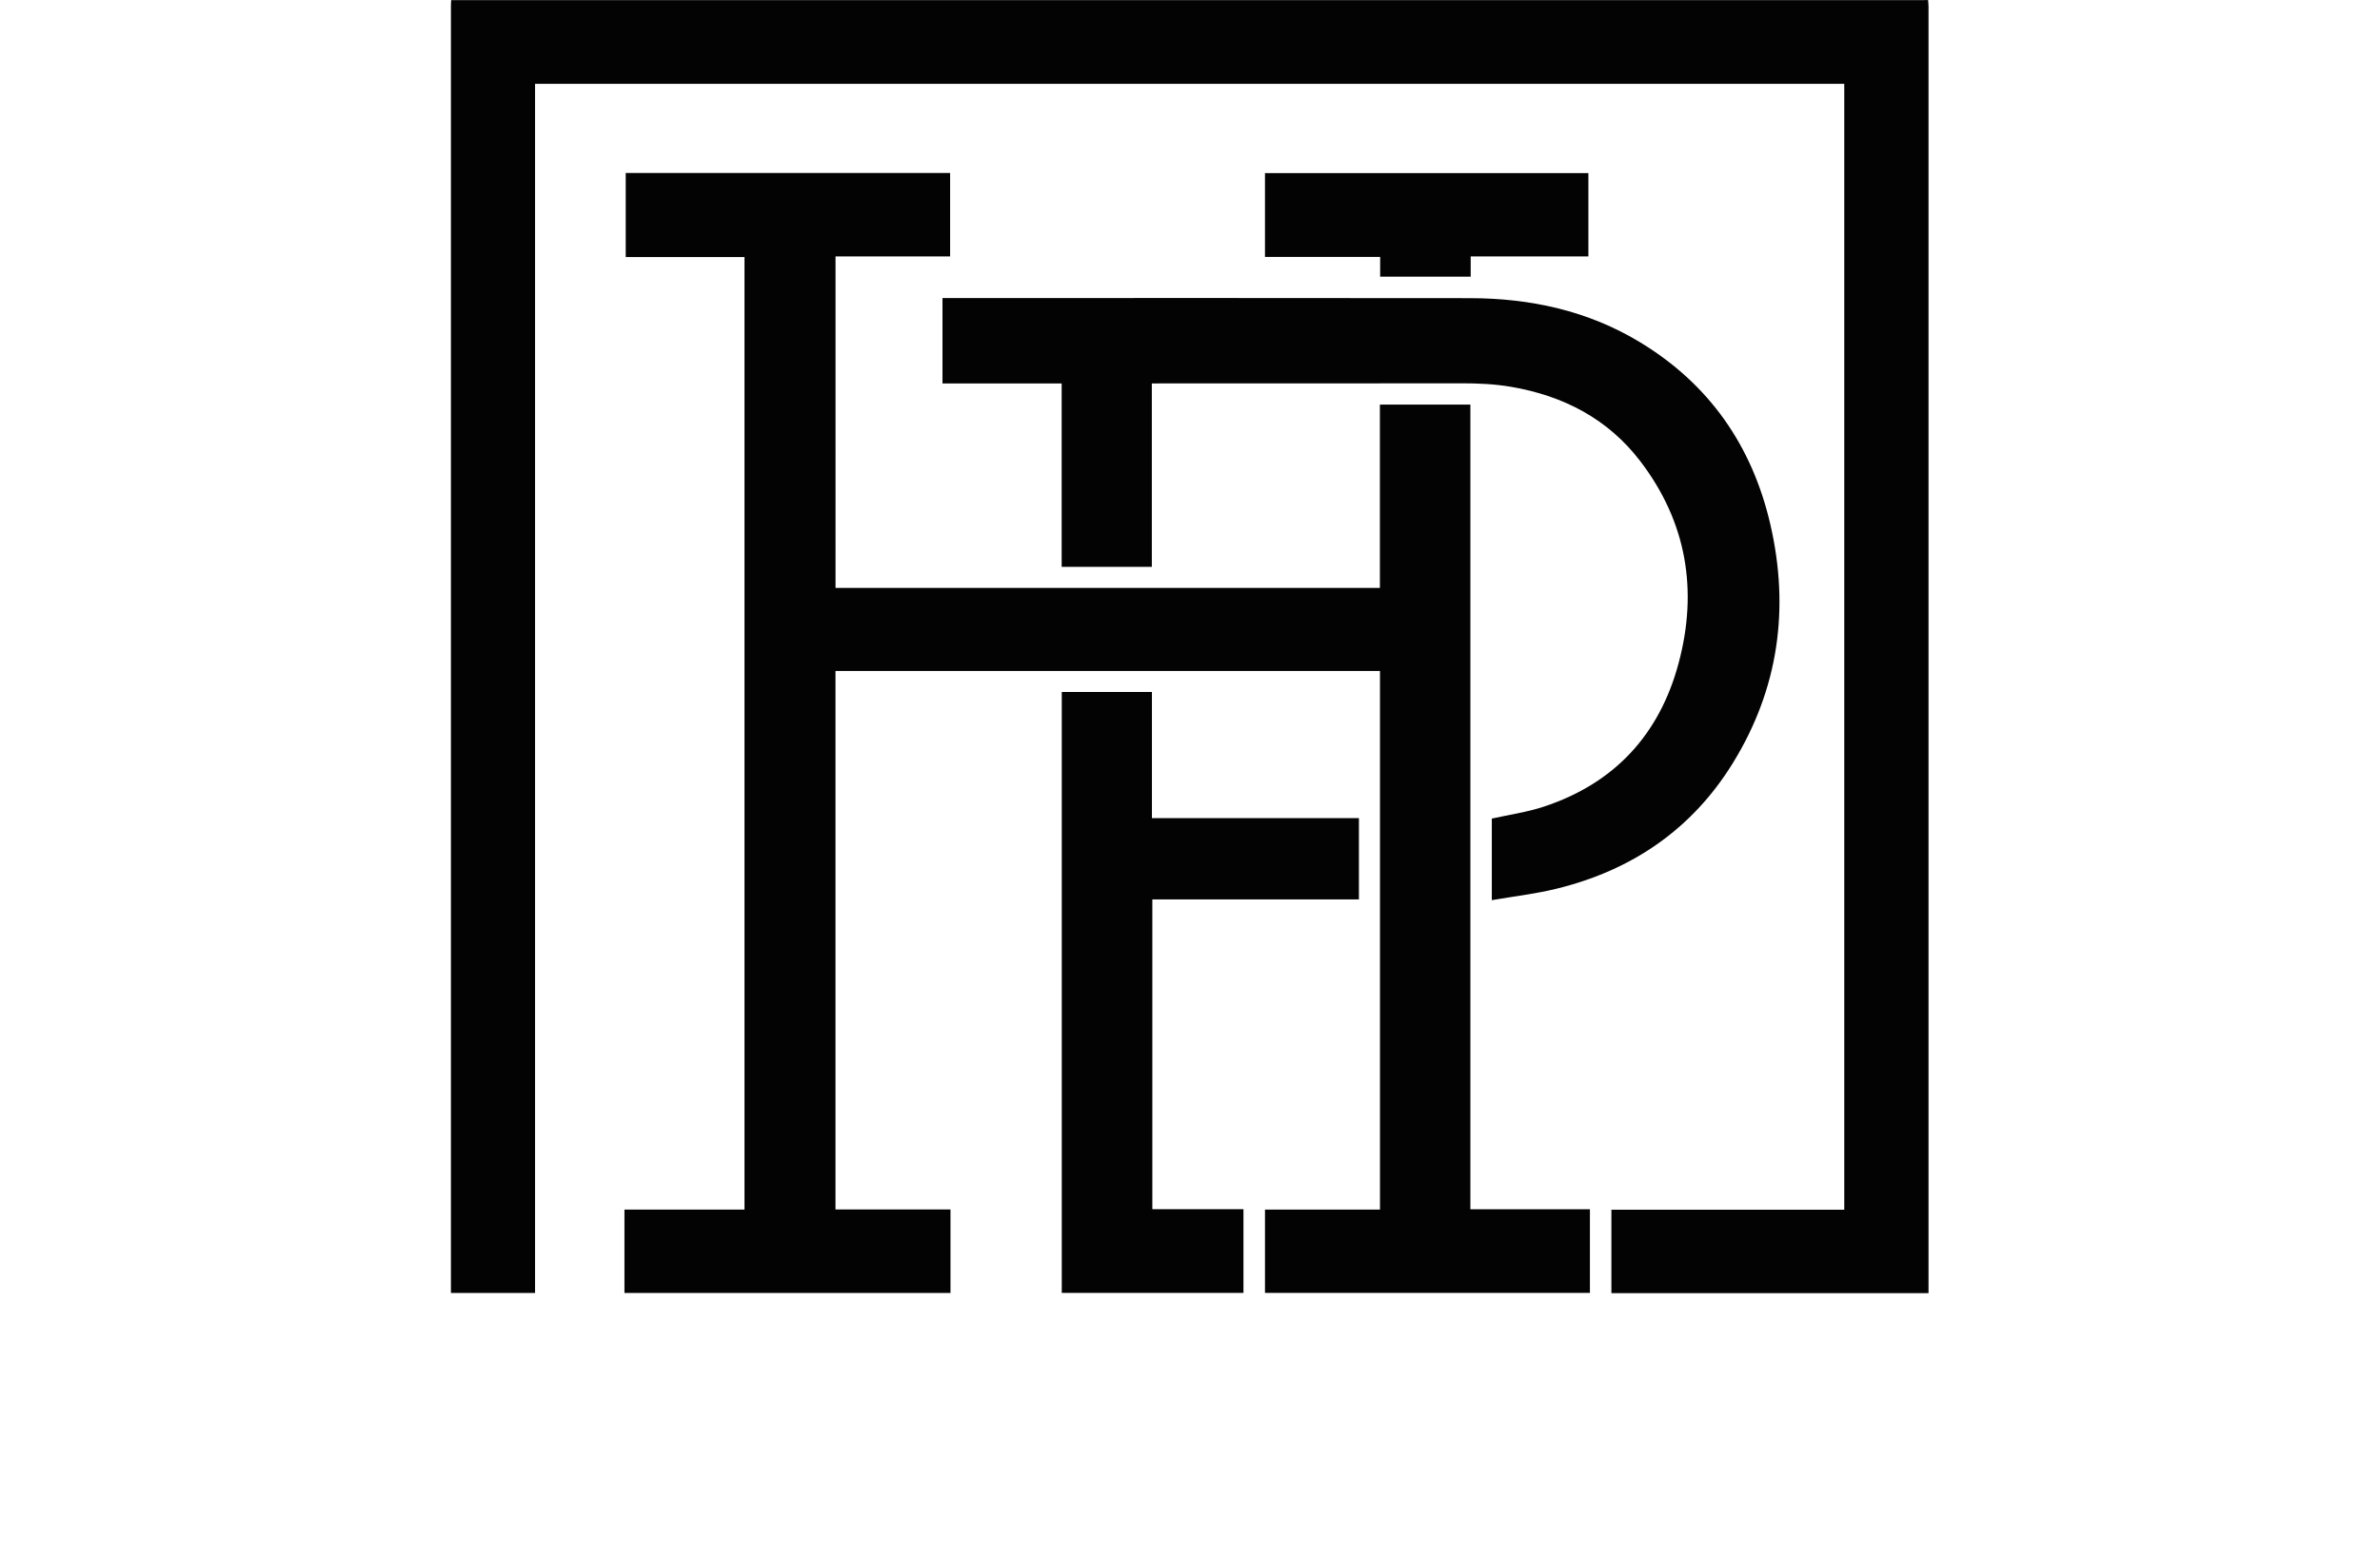
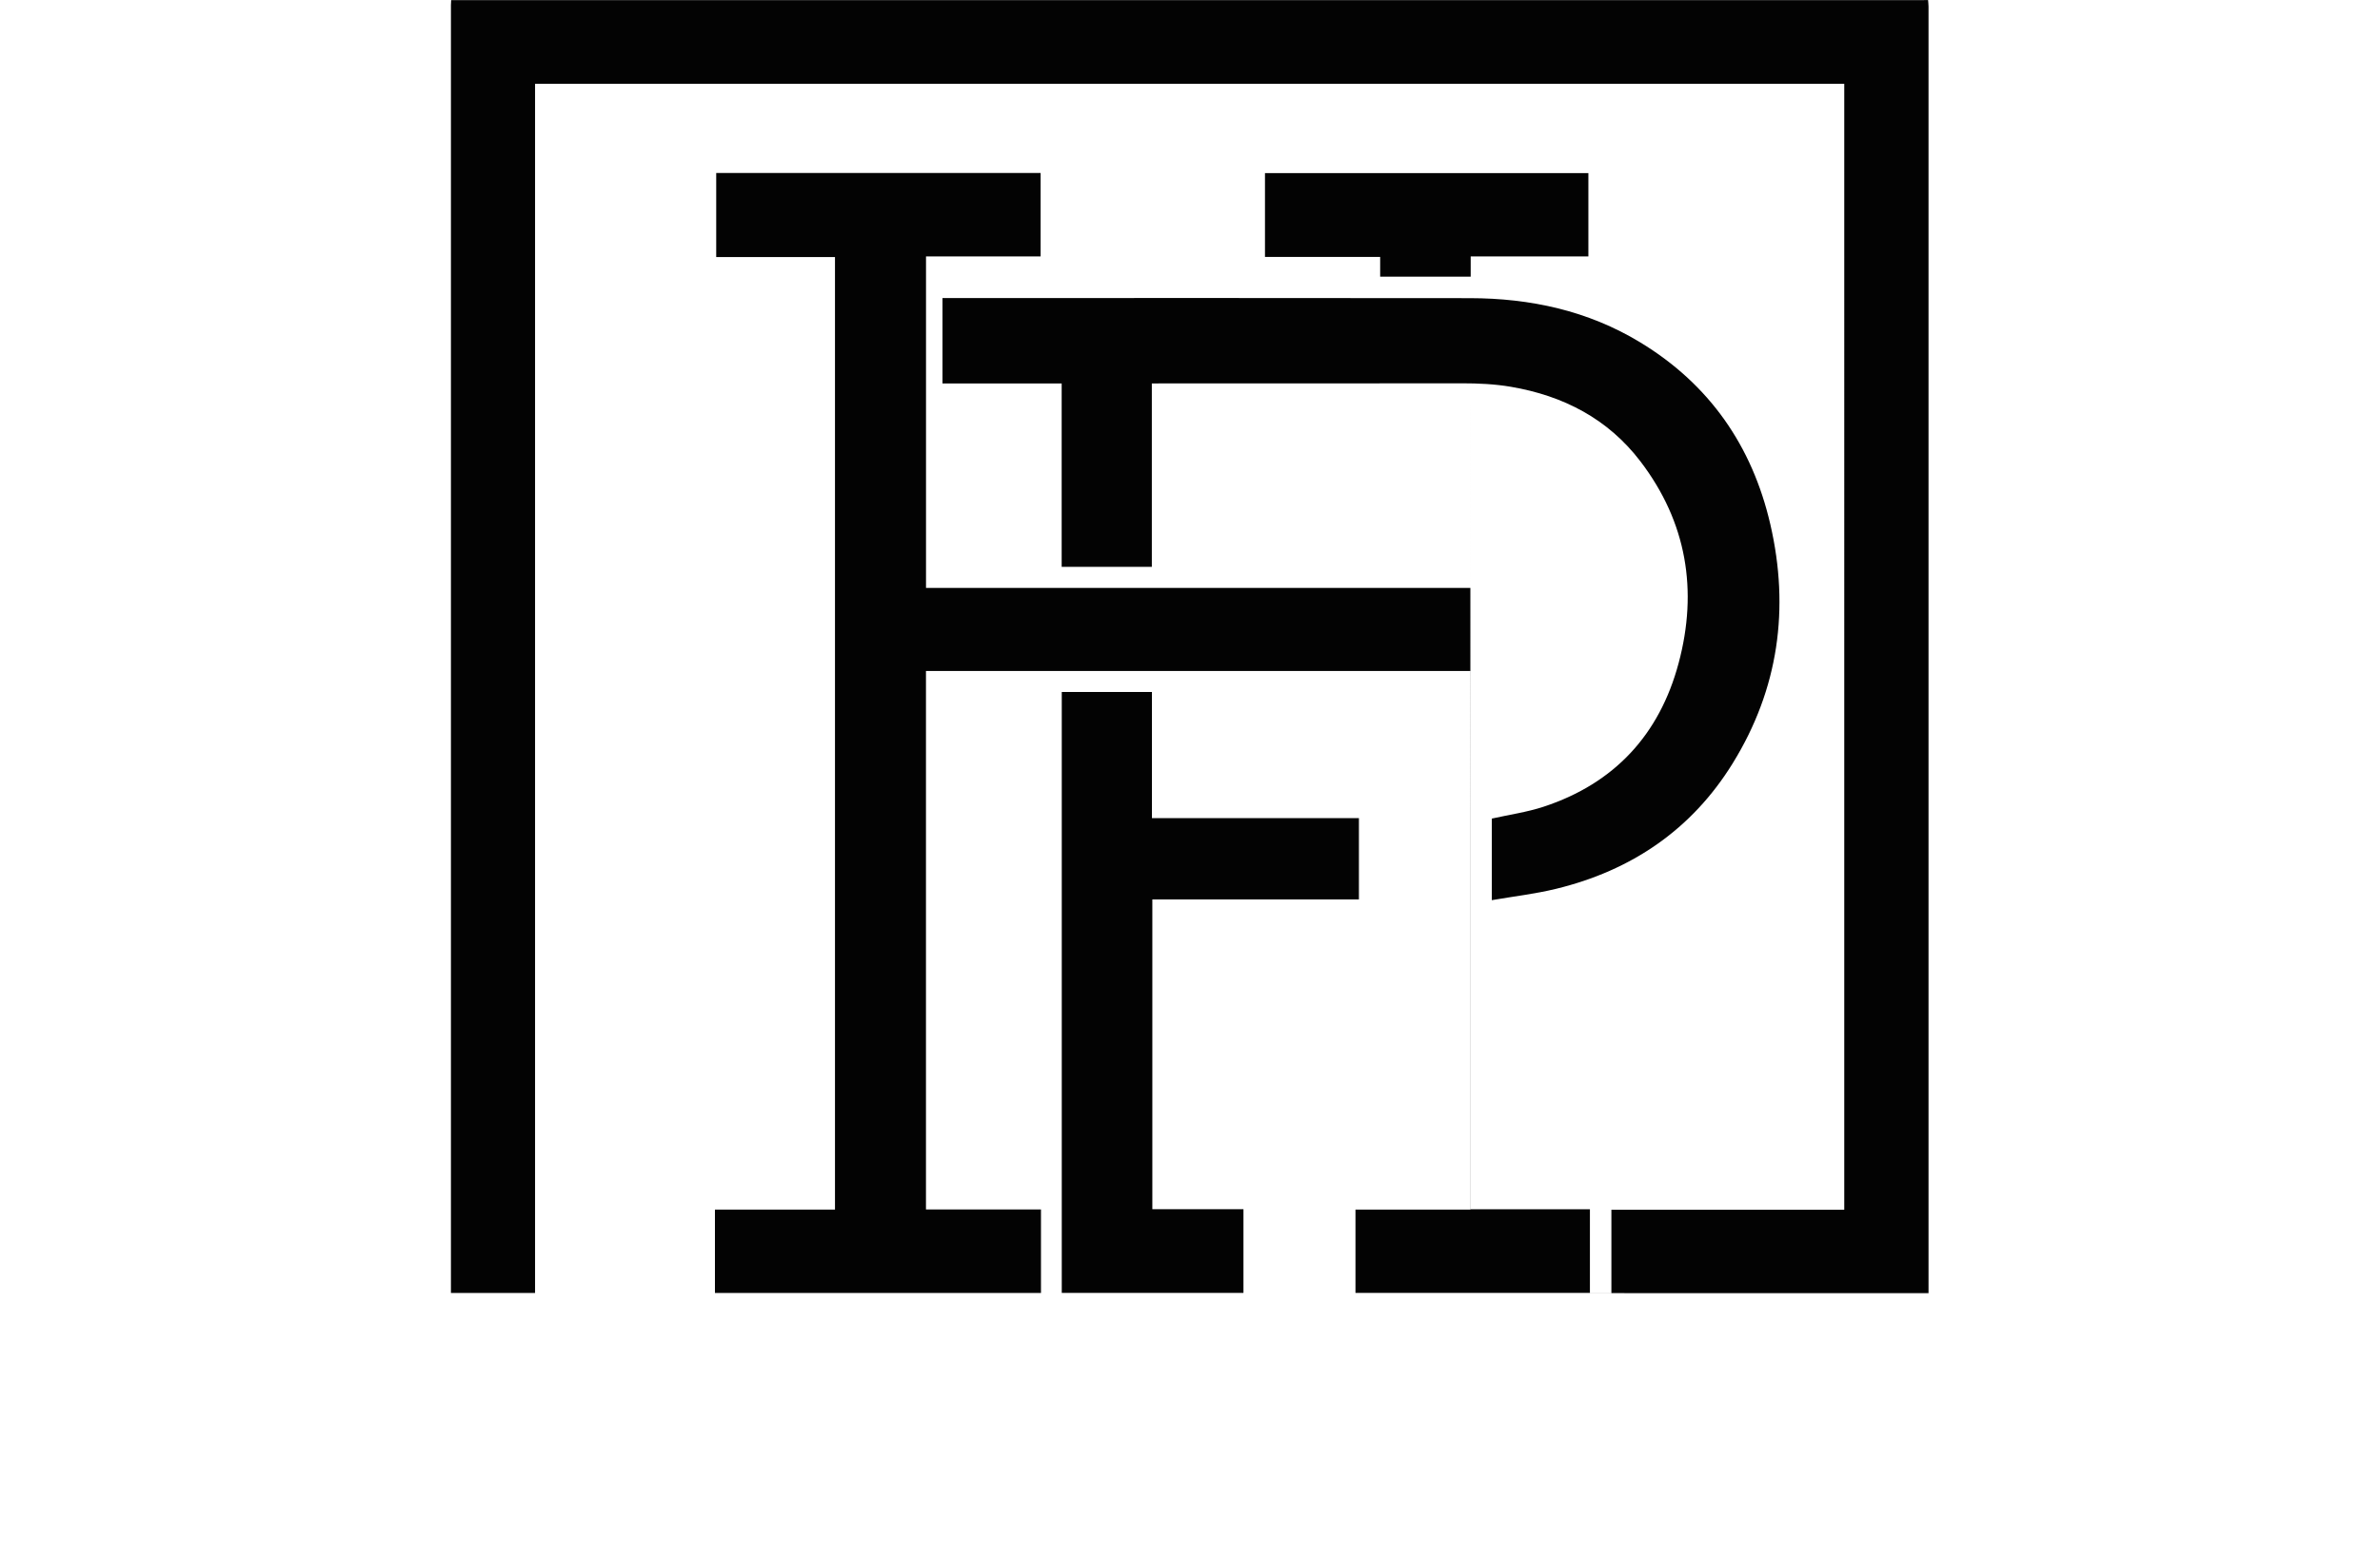
<svg xmlns="http://www.w3.org/2000/svg" id="a" viewBox="0 0 524.21 343.98">
-   <path id="b" d="M99.37,.03c.56,0,1.12,0,1.68,0,107.31,0,214.63,0,321.94,0,.56,0,1.12-.01,1.68-.02,.03,.47,.1,.95,.1,1.42,0,93.99,0,187.99,0,281.98v1.46h-69.85v-18.38h51.29V18.47H117.85V284.83h-18.53v-1.02c0-94.23,0-188.47,0-282.7,0-.36,.03-.72,.05-1.08Zm250.82,284.78v-18.41h-26.33V89.13h-19.93v40.39h-119.9V56.49h25.24v-18.39h-71.45v18.53h26.16v209.84h-26.44v18.36h71.81v-18.39h-25.33v-118.63h119.93v118.66h-25.33v18.35h71.6ZM255.17,84.46c22.27,0,44.54,.02,66.8-.02,3.64,0,7.24,.16,10.83,.77,11.55,1.97,21.38,7.06,28.54,16.46,10.17,13.35,12.68,28.4,8.38,44.44-4.21,15.72-14.13,26.47-29.71,31.6-3.68,1.21-7.58,1.76-11.43,2.62v17.97c4.81-.83,9.54-1.37,14.13-2.49,16.63-4.04,29.91-13.04,38.95-27.69,10.08-16.33,12.56-34.06,8.26-52.64-3.99-17.23-13.41-30.82-28.65-40.06-11.5-6.98-24.19-9.72-37.51-9.74-38.3-.06-76.6-.02-114.9-.02h-1.27v18.82h26.25v40.39h19.86v-40.4h1.46Zm44.14,95.77h-45.59v-27.79h-19.86v132.38h40.02v-18.44h-20.07v-68.24h45.5v-17.91Zm24.62-119.28v-4.46h25.92v-18.36h-71.23v18.47h25.37v4.35h19.94Z" fill="#030303" />
+   <path id="b" d="M99.37,.03c.56,0,1.12,0,1.68,0,107.31,0,214.63,0,321.94,0,.56,0,1.12-.01,1.68-.02,.03,.47,.1,.95,.1,1.42,0,93.99,0,187.99,0,281.98v1.46h-69.85v-18.38h51.29V18.47H117.85V284.83h-18.53v-1.02c0-94.23,0-188.47,0-282.7,0-.36,.03-.72,.05-1.08Zm250.82,284.78v-18.41h-26.33V89.13v40.39h-119.9V56.49h25.24v-18.39h-71.45v18.53h26.16v209.84h-26.44v18.36h71.81v-18.39h-25.33v-118.63h119.93v118.66h-25.33v18.35h71.6ZM255.17,84.46c22.27,0,44.54,.02,66.8-.02,3.64,0,7.24,.16,10.83,.77,11.55,1.97,21.38,7.06,28.54,16.46,10.17,13.35,12.68,28.4,8.38,44.44-4.21,15.72-14.13,26.47-29.71,31.6-3.68,1.21-7.58,1.76-11.43,2.62v17.97c4.81-.83,9.54-1.37,14.13-2.49,16.63-4.04,29.91-13.04,38.95-27.69,10.08-16.33,12.56-34.06,8.26-52.64-3.99-17.23-13.41-30.82-28.65-40.06-11.5-6.98-24.19-9.72-37.51-9.74-38.3-.06-76.6-.02-114.9-.02h-1.27v18.82h26.25v40.39h19.86v-40.4h1.46Zm44.14,95.77h-45.59v-27.79h-19.86v132.38h40.02v-18.44h-20.07v-68.24h45.5v-17.91Zm24.62-119.28v-4.46h25.92v-18.36h-71.23v18.47h25.37v4.35h19.94Z" fill="#030303" />
</svg>